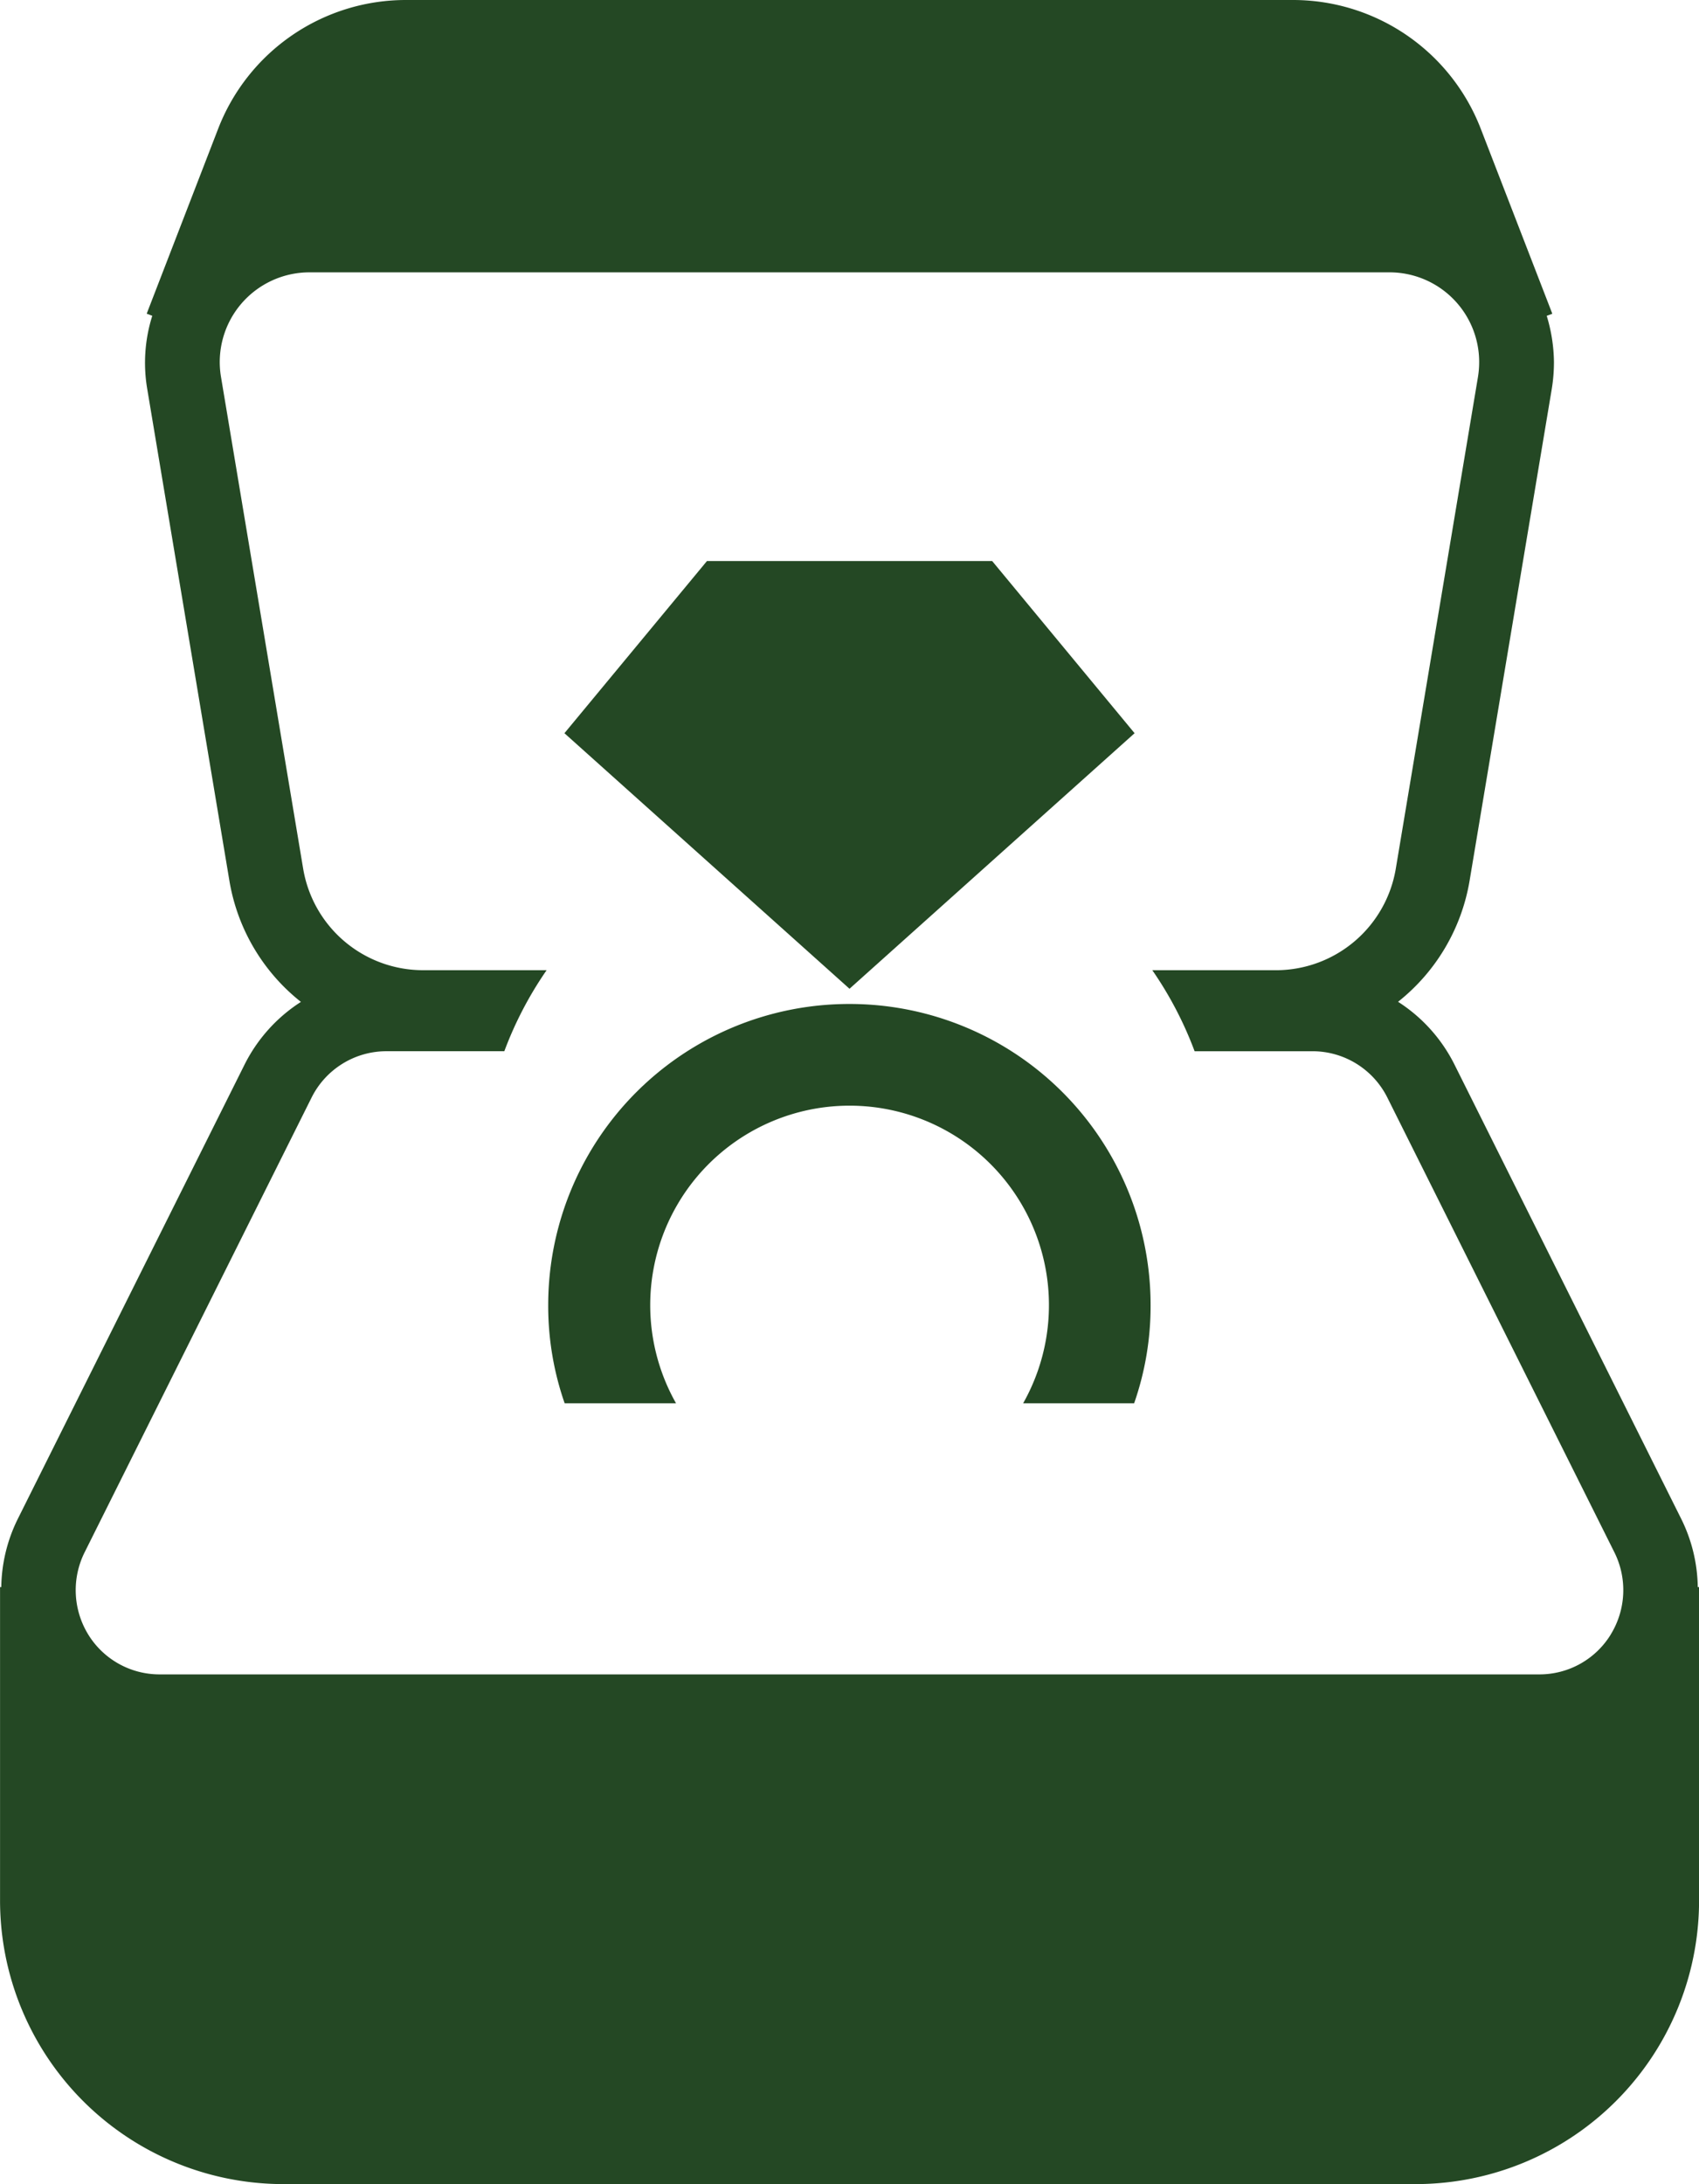
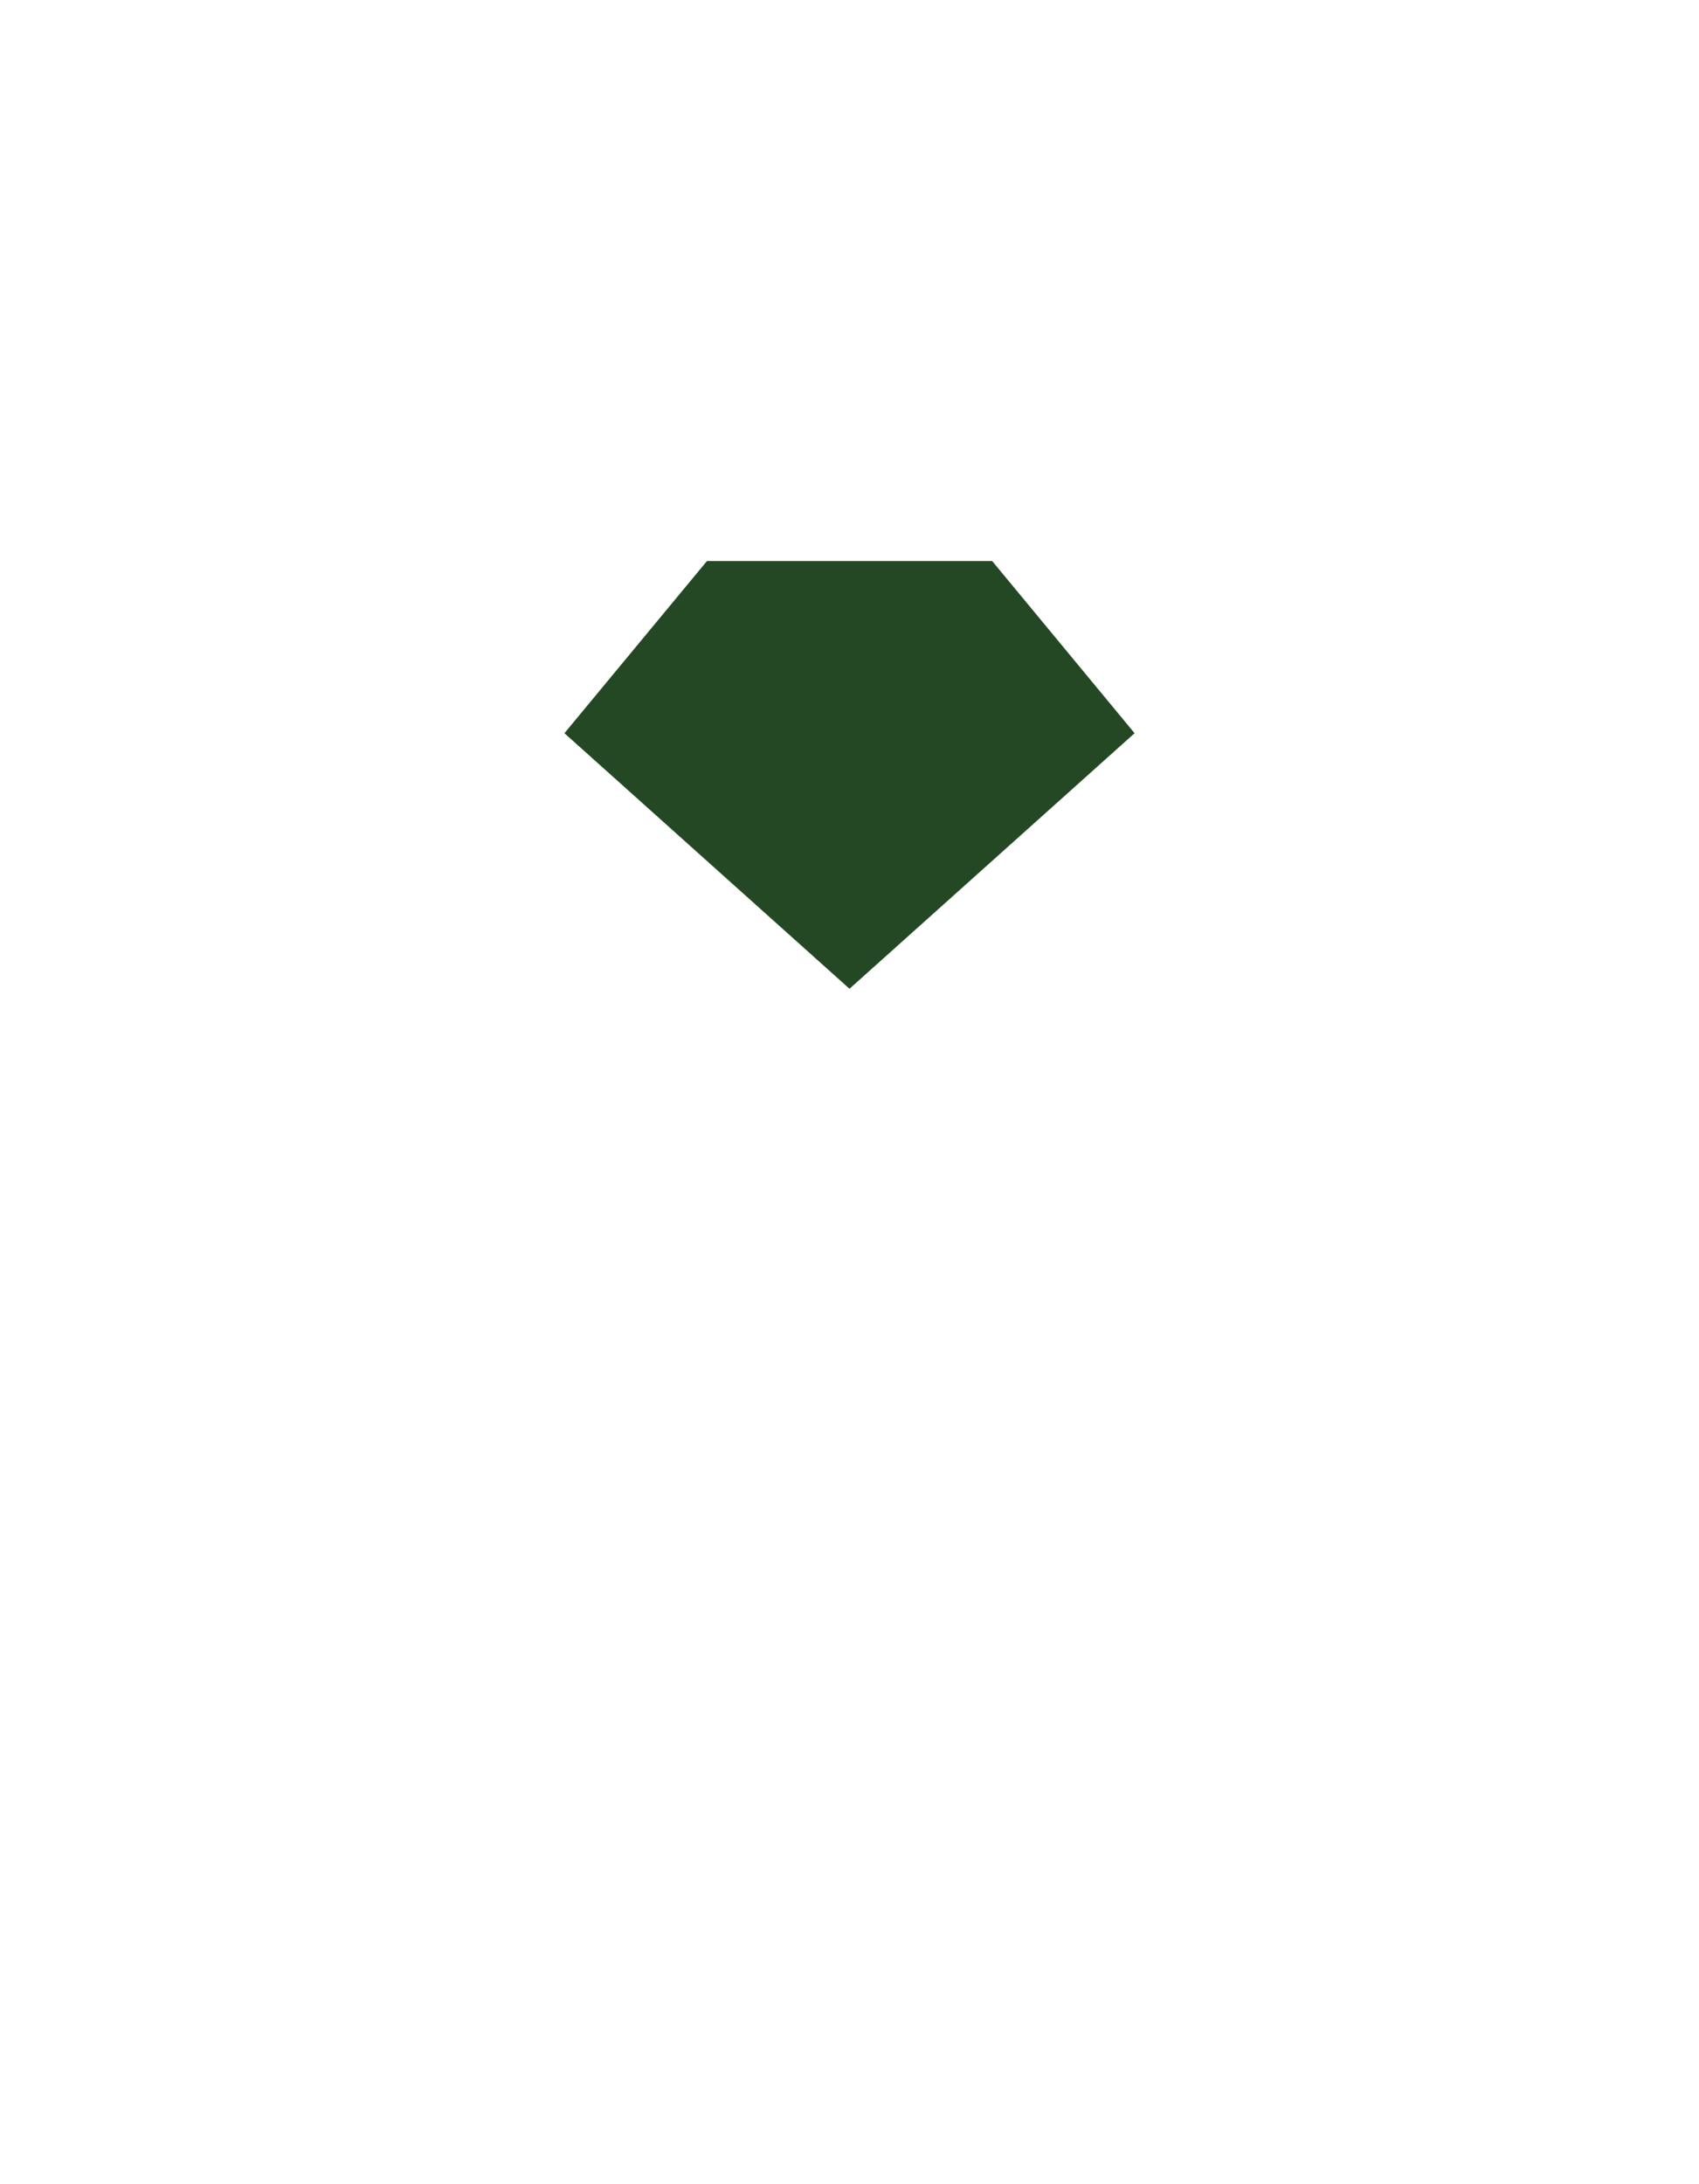
<svg xmlns="http://www.w3.org/2000/svg" width="100.442" height="129.053">
  <g id="婚約指輪アイコン1" transform="translate(-56.754)" fill="#244824">
    <path id="Path_55" data-name="Path 55" d="M222.844 141.692l-8.42-10.174h-16.86l-8.427 10.174 16.853 15.1z" transform="translate(-99.015 -98.368)" />
-     <path id="Path_56" data-name="Path 56" d="M157.123 93.778a9.355 9.355 0 00-.971-4.017l-13.416-26.867a9.377 9.377 0 00-3.331-3.7 11.577 11.577 0 004.226-7.139L148.489 23a9.837 9.837 0 00.132-1.6 9.681 9.681 0 00-.427-2.736l.33-.127L144.291 7.6A11.9 11.9 0 00133.2 0H80.754a11.9 11.9 0 00-11.1 7.6l-4.227 10.934.329.127A9.214 9.214 0 0065.461 23l4.857 29.055a11.551 11.551 0 004.226 7.145 9.4 9.4 0 00-3.33 3.7L57.8 89.761a9.355 9.355 0 00-.97 4.017h-.073v18.515a16.76 16.76 0 0016.76 16.761h66.925a16.759 16.759 0 0016.758-16.761V93.778h-.073zm-5.143 2.8a4.94 4.94 0 01-4.229 2.358H66.2a4.945 4.945 0 01-4.231-2.358 5.01 5.01 0 01-.22-4.839l13.418-26.872a4.95 4.95 0 014.452-2.753h6.95a21.78 21.78 0 012.5-4.787h-7.307a7.187 7.187 0 01-7.086-6l-4.857-29.054A5.3 5.3 0 0171 17.969a5.308 5.308 0 014.05-1.877h63.85a5.3 5.3 0 015.3 5.305 5.461 5.461 0 01-.071.876l-4.858 29.055a7.187 7.187 0 01-7.087 6h-7.307a21.823 21.823 0 012.5 4.787h6.951a4.949 4.949 0 014.451 2.753L152.2 91.735a5 5 0 01-.22 4.839z" />
-     <path id="Path_57" data-name="Path 57" d="M203.139 235.356a17.791 17.791 0 00-17.806 17.783 17.462 17.462 0 00.972 5.81h6.584a11.786 11.786 0 1120.522 0h6.562a17.429 17.429 0 00.972-5.81 17.79 17.79 0 00-17.806-17.783z" transform="translate(-96.17 -176.033)" />
  </g>
</svg>